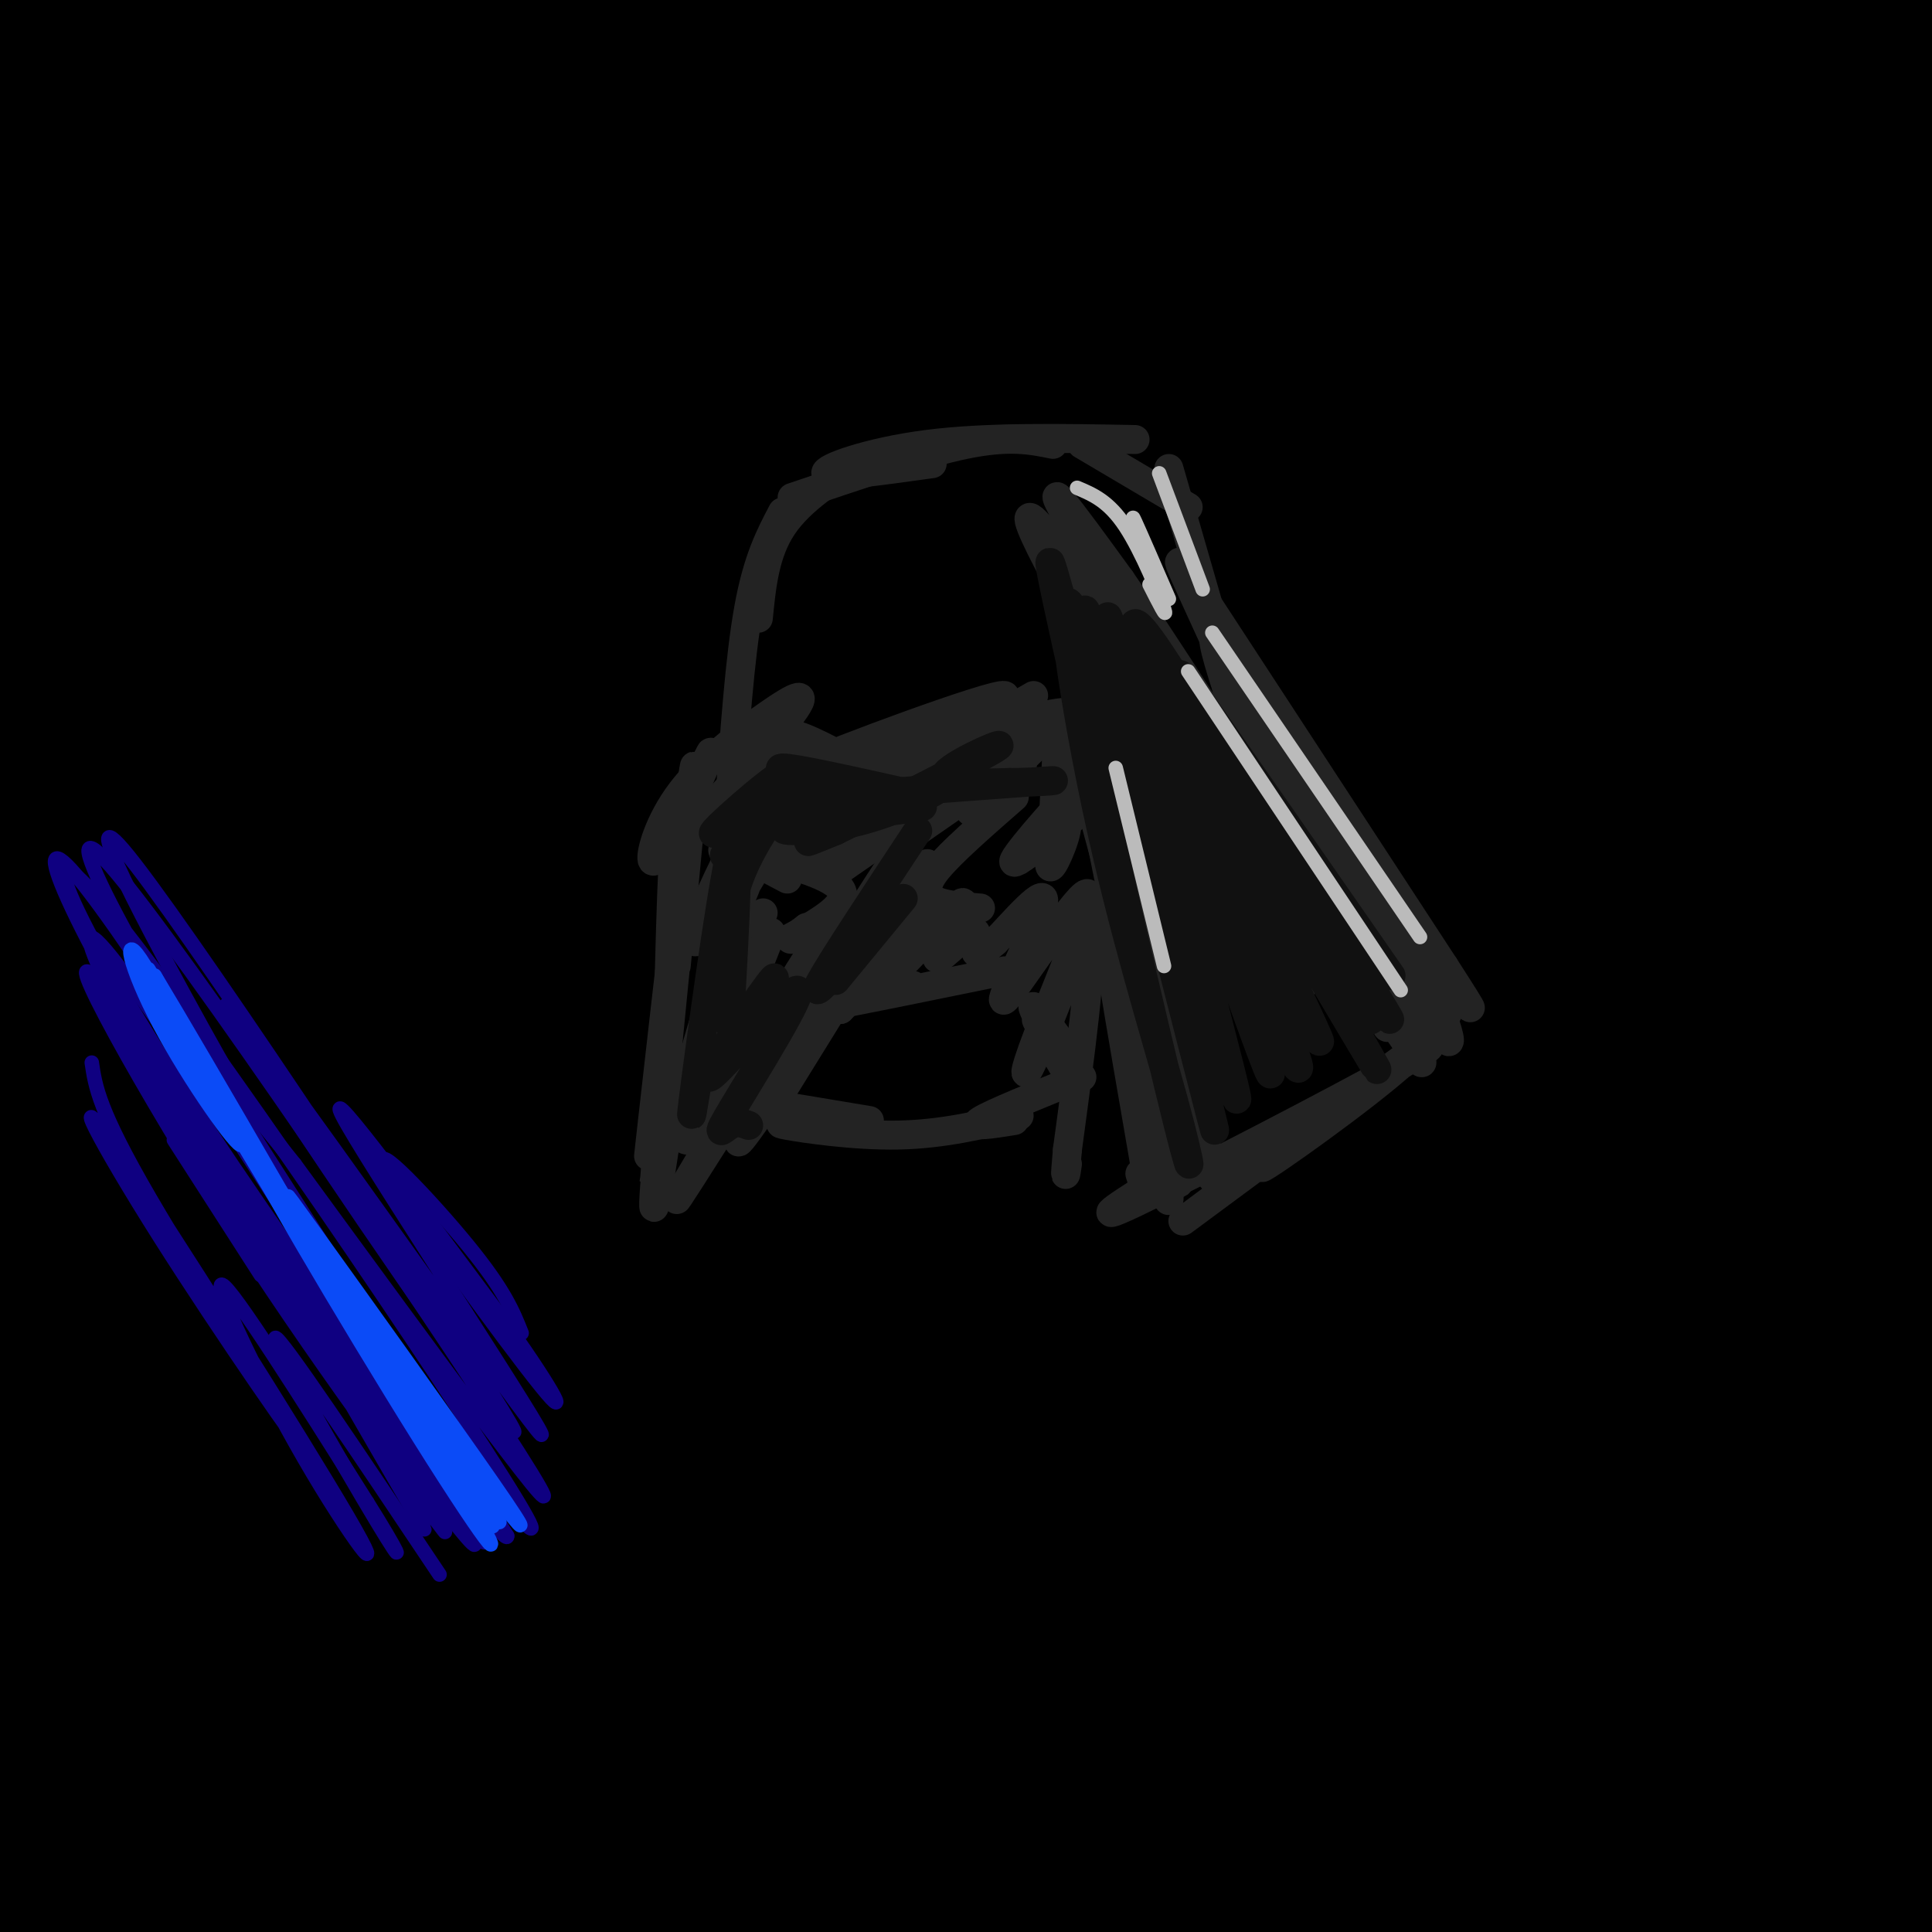
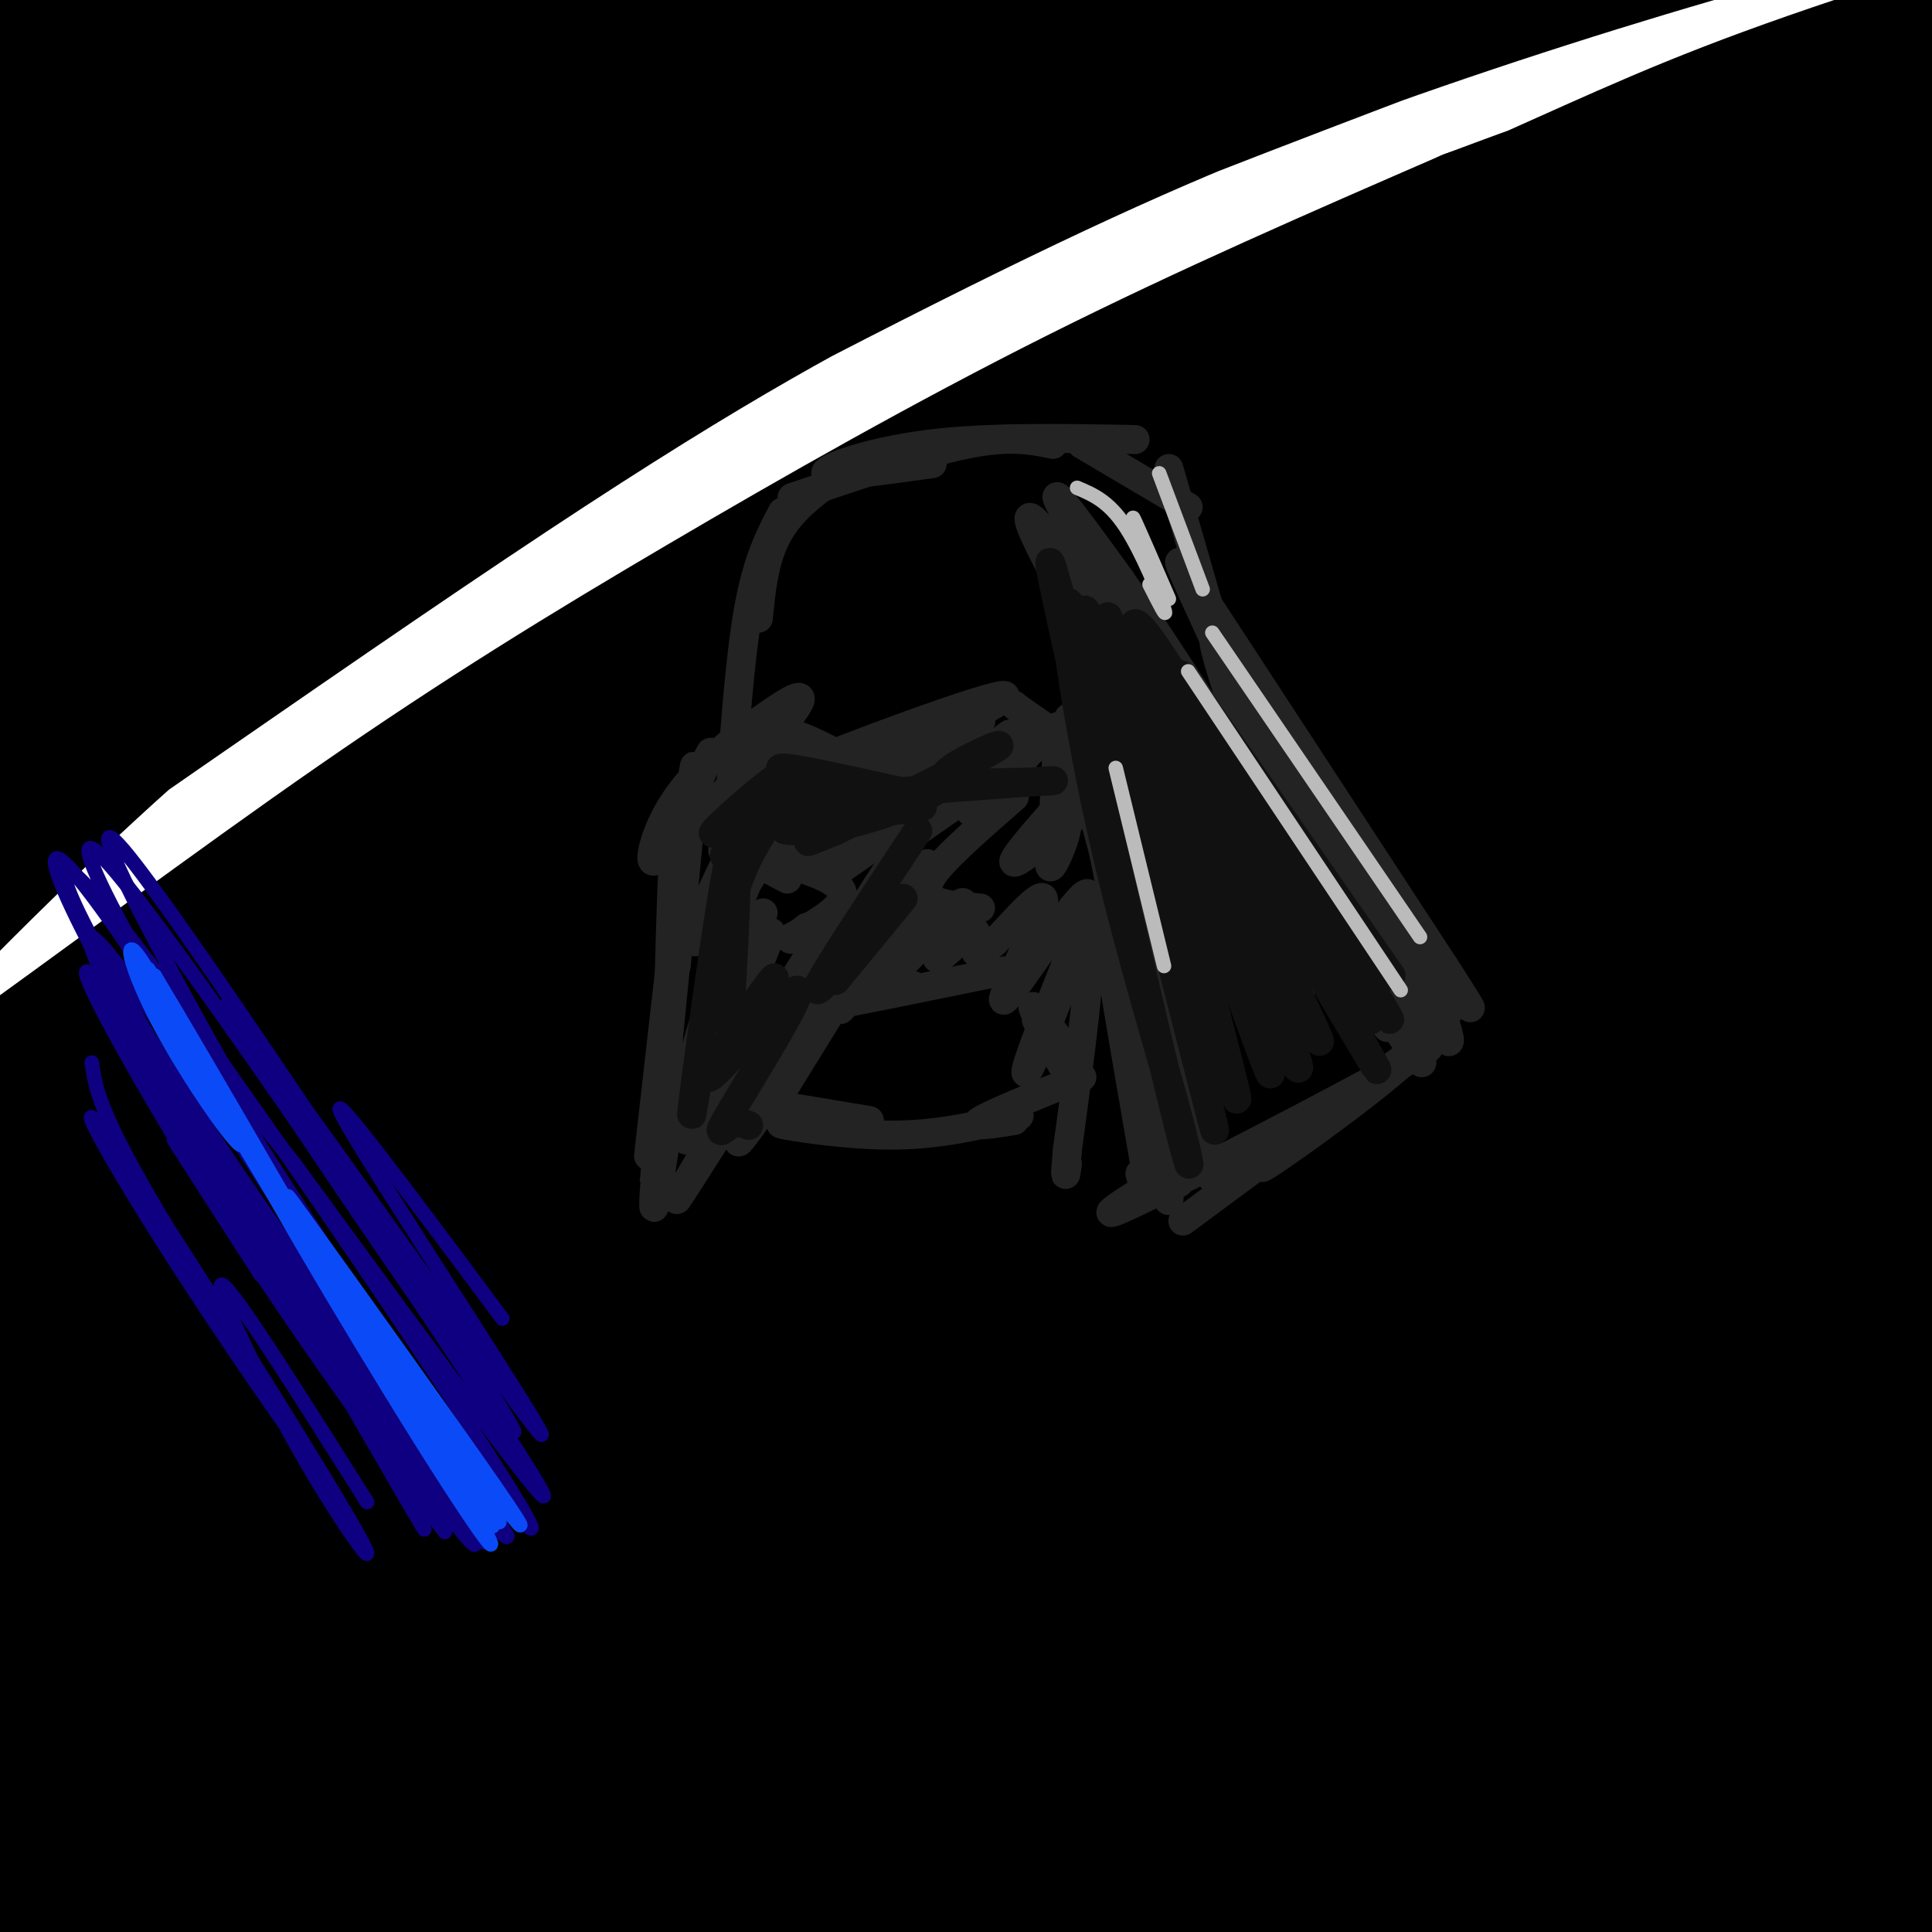
<svg xmlns="http://www.w3.org/2000/svg" viewBox="0 0 400 400" version="1.1">
  <g fill="none" stroke="rgb(0,0,0)" stroke-width="28" stroke-linecap="round" stroke-linejoin="round">
    <path d="M178,47c8.999,-6.929 17.997,-13.858 10,-13c-7.997,0.858 -32.990,9.504 -74,32c-41.010,22.496 -98.037,58.842 -104,60c-5.963,1.158 39.139,-32.870 85,-62c45.861,-29.130 92.482,-53.360 86,-52c-6.482,1.360 -66.069,28.309 -108,50c-41.931,21.691 -66.208,38.123 -75,43c-8.792,4.877 -2.098,-1.802 12,-13c14.098,-11.198 35.599,-26.914 59,-42c23.401,-15.086 48.700,-29.543 74,-44" />
    <path d="M143,6c16.915,-9.485 22.204,-11.198 11,-6c-11.204,5.198 -38.899,17.305 -76,38c-37.101,20.695 -83.608,49.977 -93,53c-9.392,3.023 18.331,-20.212 57,-46c38.669,-25.788 88.284,-54.128 93,-60c4.716,-5.872 -35.468,10.725 -81,35c-45.532,24.275 -96.412,56.228 -85,47c11.412,-9.228 85.118,-59.637 101,-73c15.882,-13.363 -26.059,10.318 -68,34" />
    <path d="M2,28c-29.225,17.191 -68.287,43.170 -49,29c19.287,-14.170 96.924,-68.487 99,-74c2.076,-5.513 -71.407,37.778 -90,48c-18.593,10.222 17.705,-12.627 50,-31c32.295,-18.373 60.587,-32.272 56,-28c-4.587,4.272 -42.052,26.714 -67,45c-24.948,18.286 -37.378,32.417 -43,40c-5.622,7.583 -4.437,8.619 -3,10c1.437,1.381 3.125,3.109 7,3c3.875,-0.109 9.938,-2.054 16,-4" />
    <path d="M-22,66c38.487,-18.581 126.703,-63.033 176,-84c49.297,-20.967 59.674,-18.447 76,-23c16.326,-4.553 38.601,-16.177 11,2c-27.601,18.177 -105.076,66.154 -157,103c-51.924,36.846 -78.295,62.560 -103,86c-24.705,23.440 -47.742,44.605 -26,29c21.742,-15.605 88.264,-67.982 122,-94c33.736,-26.018 34.684,-25.679 61,-40c26.316,-14.321 77.998,-43.302 118,-62c40.002,-18.698 68.324,-27.115 51,-17c-17.324,10.115 -80.294,38.760 -116,56c-35.706,17.240 -44.148,23.075 -67,39c-22.852,15.925 -60.114,41.941 -85,61c-24.886,19.059 -37.396,31.160 -48,42c-10.604,10.840 -19.302,20.420 -28,30" />
-     <path d="M-37,194c-6.723,8.129 -9.529,13.453 -8,15c1.529,1.547 7.394,-0.681 7,1c-0.394,1.681 -7.049,7.271 36,-21c43.049,-28.271 135.800,-90.405 178,-119c42.200,-28.595 33.849,-23.653 74,-40c40.151,-16.347 128.804,-53.985 145,-63c16.196,-9.015 -40.064,10.593 -96,36c-55.936,25.407 -111.547,56.612 -148,79c-36.453,22.388 -53.749,35.957 -73,51c-19.251,15.043 -40.457,31.559 -61,50c-20.543,18.441 -40.424,38.807 -49,49c-8.576,10.193 -5.848,10.215 -8,14c-2.152,3.785 -9.184,11.334 9,-3c18.184,-14.334 61.585,-50.552 91,-74c29.415,-23.448 44.843,-34.128 66,-48c21.157,-13.872 48.042,-30.938 76,-47c27.958,-16.062 56.989,-31.122 81,-43c24.011,-11.878 43.003,-20.576 79,-33c35.997,-12.424 88.999,-28.576 101,-34c12.001,-5.424 -17.000,-0.121 -41,5c-24.000,5.121 -43.000,10.061 -62,15" />
    <path d="M360,-16c-24.428,6.821 -54.499,16.374 -81,26c-26.501,9.626 -49.431,19.323 -85,37c-35.569,17.677 -83.775,43.332 -113,60c-29.225,16.668 -39.469,24.349 -66,45c-26.531,20.651 -69.348,54.272 -54,45c15.348,-9.272 88.862,-61.435 136,-93c47.138,-31.565 67.900,-42.530 92,-55c24.100,-12.470 51.537,-26.444 71,-36c19.463,-9.556 30.951,-14.692 64,-26c33.049,-11.308 87.659,-28.787 70,-21c-17.659,7.787 -107.587,40.841 -156,60c-48.413,19.159 -55.313,24.424 -75,36c-19.687,11.576 -52.163,29.465 -78,46c-25.837,16.535 -45.037,31.718 -67,52c-21.963,20.282 -46.691,45.663 -60,61c-13.309,15.337 -15.201,20.630 -16,25c-0.799,4.370 -0.507,7.818 3,8c3.507,0.182 10.227,-2.901 18,-7c7.773,-4.099 16.599,-9.214 36,-23c19.401,-13.786 49.375,-36.241 75,-54c25.625,-17.759 46.899,-30.820 71,-45c24.101,-14.180 51.029,-29.480 78,-43c26.971,-13.520 53.986,-25.260 81,-37" />
    <path d="M304,45c46.764,-17.561 123.173,-42.963 139,-49c15.827,-6.037 -28.927,7.290 -58,17c-29.073,9.710 -42.466,15.803 -63,25c-20.534,9.197 -48.211,21.499 -75,35c-26.789,13.501 -52.691,28.201 -79,44c-26.309,15.799 -53.024,32.698 -80,52c-26.976,19.302 -54.214,41.008 -88,73c-33.786,31.992 -74.119,74.270 -59,64c15.119,-10.270 85.691,-73.086 125,-106c39.309,-32.914 47.356,-35.924 66,-47c18.644,-11.076 47.885,-30.218 74,-45c26.115,-14.782 49.105,-25.203 78,-38c28.895,-12.797 63.695,-27.971 94,-37c30.305,-9.029 56.115,-11.913 75,-16c18.885,-4.087 30.845,-9.378 0,4c-30.845,13.378 -104.494,45.426 -149,66c-44.506,20.574 -59.868,29.676 -81,42c-21.132,12.324 -48.036,27.870 -80,50c-31.964,22.130 -68.990,50.843 -94,72c-25.010,21.157 -38.003,34.759 -48,46c-9.997,11.241 -16.999,20.120 -24,29" />
    <path d="M-23,326c-14.498,14.270 -38.742,35.446 -2,8c36.742,-27.446 134.469,-103.515 194,-146c59.531,-42.485 80.867,-51.388 109,-64c28.133,-12.612 63.062,-28.935 89,-40c25.938,-11.065 42.884,-16.874 81,-27c38.116,-10.126 97.402,-24.570 83,-19c-14.402,5.570 -102.493,31.153 -160,51c-57.507,19.847 -84.431,33.956 -113,49c-28.569,15.044 -58.785,31.022 -89,47" />
    <path d="M180,155c9.704,-3.778 19.408,-7.556 4,1c-15.408,8.556 -55.927,29.446 -77,41c-21.073,11.554 -22.700,13.770 -38,26c-15.300,12.230 -44.273,34.472 -71,59c-26.727,24.528 -51.209,51.340 -32,35c19.209,-16.340 82.108,-75.834 140,-121c57.892,-45.166 110.778,-76.004 110,-75c-0.778,1.004 -55.220,33.850 -86,54c-30.780,20.150 -37.900,27.602 -51,39c-13.100,11.398 -32.182,26.741 -49,44c-16.818,17.259 -31.374,36.434 -39,47c-7.626,10.566 -8.322,12.523 -6,13c2.322,0.477 7.664,-0.525 10,0c2.336,0.525 1.668,2.579 24,-13c22.332,-15.579 67.666,-48.789 113,-82" />
    <path d="M132,223c30.262,-21.059 49.417,-32.708 66,-43c16.583,-10.292 30.595,-19.227 70,-37c39.405,-17.773 104.202,-44.382 113,-48c8.798,-3.618 -38.403,15.756 -67,29c-28.597,13.244 -38.589,20.357 -56,31c-17.411,10.643 -42.243,24.817 -66,40c-23.757,15.183 -46.441,31.374 -68,48c-21.559,16.626 -41.992,33.687 -62,52c-20.008,18.313 -39.592,37.876 -57,57c-17.408,19.124 -32.642,37.807 -20,27c12.642,-10.807 53.158,-51.103 85,-80c31.842,-28.897 55.010,-46.394 78,-63c22.990,-16.606 45.802,-32.322 69,-47c23.198,-14.678 46.782,-28.317 72,-41c25.218,-12.683 52.068,-24.409 71,-32c18.932,-7.591 29.945,-11.048 60,-20c30.055,-8.952 79.153,-23.399 52,-9c-27.153,14.399 -130.556,57.643 -183,81c-52.444,23.357 -53.927,26.827 -77,44c-23.073,17.173 -67.735,48.049 -97,71c-29.265,22.951 -43.132,37.975 -57,53" />
    <path d="M58,336c-14.806,14.423 -23.320,23.982 -41,46c-17.680,22.018 -44.525,56.495 -33,48c11.525,-8.495 61.421,-59.963 91,-89c29.579,-29.037 38.842,-35.642 56,-49c17.158,-13.358 42.212,-33.469 66,-51c23.788,-17.531 46.311,-32.481 69,-46c22.689,-13.519 45.546,-25.606 70,-37c24.454,-11.394 50.506,-22.095 78,-31c27.494,-8.905 56.428,-16.013 42,-9c-14.428,7.013 -72.220,28.146 -107,42c-34.780,13.854 -46.547,20.428 -67,31c-20.453,10.572 -49.591,25.140 -74,39c-24.409,13.860 -44.089,27.012 -70,46c-25.911,18.988 -58.053,43.814 -80,63c-21.947,19.186 -33.700,32.734 -42,43c-8.300,10.266 -13.147,17.251 -26,32c-12.853,14.749 -33.710,37.264 -8,17c25.710,-20.264 97.989,-83.305 138,-116c40.011,-32.695 47.756,-35.042 63,-44c15.244,-8.958 37.989,-24.527 66,-40c28.011,-15.473 61.289,-30.849 85,-41c23.711,-10.151 37.856,-15.075 52,-20" />
    <path d="M386,170c25.041,-8.803 61.642,-20.809 50,-16c-11.642,4.809 -71.528,26.434 -112,43c-40.472,16.566 -61.531,28.074 -83,40c-21.469,11.926 -43.349,24.269 -65,38c-21.651,13.731 -43.074,28.851 -60,41c-16.926,12.149 -29.355,21.328 -48,39c-18.645,17.672 -43.505,43.837 -52,55c-8.495,11.163 -0.624,7.322 21,-10c21.624,-17.322 57.001,-48.127 94,-76c36.999,-27.873 75.622,-52.813 123,-78c47.378,-25.187 103.513,-50.620 144,-66c40.487,-15.380 65.326,-20.708 60,-18c-5.326,2.708 -40.818,13.453 -65,22c-24.182,8.547 -37.054,14.898 -55,24c-17.946,9.102 -40.965,20.955 -62,33c-21.035,12.045 -40.086,24.281 -64,41c-23.914,16.719 -52.690,37.920 -77,59c-24.310,21.080 -44.155,42.040 -64,63" />
    <path d="M71,404c-15.927,15.205 -23.745,21.718 -5,7c18.745,-14.718 64.051,-50.667 90,-71c25.949,-20.333 32.539,-25.052 55,-38c22.461,-12.948 60.794,-34.127 82,-46c21.206,-11.873 25.286,-14.441 62,-27c36.714,-12.559 106.064,-35.111 98,-29c-8.064,6.111 -93.541,40.883 -135,59c-41.459,18.117 -38.901,19.578 -55,31c-16.099,11.422 -50.855,32.804 -69,45c-18.145,12.196 -19.677,15.205 -40,32c-20.323,16.795 -59.436,47.374 -34,34c25.436,-13.374 115.421,-70.702 162,-99c46.579,-28.298 49.753,-27.564 72,-35c22.247,-7.436 63.566,-23.040 89,-31c25.434,-7.960 34.981,-8.274 30,-5c-4.981,3.274 -24.491,10.137 -44,17" />
    <path d="M429,248c-26.817,11.737 -71.860,32.579 -99,46c-27.140,13.421 -36.377,19.422 -57,33c-20.623,13.578 -52.632,34.734 -70,47c-17.368,12.266 -20.094,15.644 -38,31c-17.906,15.356 -50.992,42.692 -25,27c25.992,-15.692 111.063,-74.411 148,-100c36.937,-25.589 25.742,-18.050 58,-30c32.258,-11.950 107.969,-43.391 110,-42c2.031,1.391 -69.618,35.612 -107,54c-37.382,18.388 -40.497,20.941 -64,39c-23.503,18.059 -67.392,51.624 -91,70c-23.608,18.376 -26.933,21.563 2,2c28.933,-19.563 90.124,-61.875 131,-86c40.876,-24.125 61.438,-30.062 82,-36" />
    <path d="M409,303c-10.675,11.236 -78.362,57.327 -116,84c-37.638,26.673 -45.225,33.928 -33,28c12.225,-5.928 44.263,-25.041 88,-48c43.737,-22.959 99.173,-49.765 82,-33c-17.173,16.765 -106.955,77.100 -129,91c-22.045,13.900 23.648,-18.635 47,-35c23.352,-16.365 24.364,-16.560 40,-24c15.636,-7.440 45.896,-22.126 47,-20c1.104,2.126 -26.948,21.063 -55,40" />
    <path d="M380,386c-18.773,13.909 -38.206,28.681 -35,27c3.206,-1.681 29.051,-19.814 50,-34c20.949,-14.186 37.001,-24.423 29,-13c-8.001,11.423 -40.055,44.508 -45,44c-4.945,-0.508 17.220,-34.608 27,-45c9.780,-10.392 7.175,2.926 6,-19c-1.175,-21.926 -0.919,-79.095 -1,-107c-0.081,-27.905 -0.500,-26.546 -2,-32c-1.500,-5.454 -4.083,-17.720 -6,-22c-1.917,-4.280 -3.170,-0.576 -5,0c-1.830,0.576 -4.237,-1.978 -7,9c-2.763,10.978 -5.881,35.489 -9,60" />
    <path d="M382,254c-2.021,24.326 -2.572,55.142 -2,37c0.572,-18.142 2.269,-85.242 1,-102c-1.269,-16.758 -5.503,16.824 -16,40c-10.497,23.176 -27.257,35.944 -12,18c15.257,-17.944 62.531,-66.600 54,-66c-8.531,0.600 -72.866,50.457 -104,76c-31.134,25.543 -29.067,26.771 -27,28" />
    <path d="M14,312c-3.822,2.600 -7.644,5.200 -10,6c-2.356,0.800 -3.244,-0.200 -3,10c0.244,10.200 1.622,31.600 3,53" />
  </g>
  <g fill="none" stroke="rgb(35,35,35)" stroke-width="6" stroke-linecap="round" stroke-linejoin="round">
    <path d="M151,167c1.083,-15.417 2.167,-30.833 4,-41c1.833,-10.167 4.417,-15.083 7,-20" />
    <path d="M157,128c0.667,-6.750 1.333,-13.500 5,-19c3.667,-5.500 10.333,-9.750 17,-14" />
    <path d="M164,103c13.500,-4.583 27.000,-9.167 36,-11c9.000,-1.833 13.500,-0.917 18,0" />
    <path d="M193,96c-10.667,1.489 -21.333,2.978 -22,2c-0.667,-0.978 8.667,-4.422 21,-6c12.333,-1.578 27.667,-1.289 43,-1" />
    <path d="M224,92c0.000,0.000 22.000,13.000 22,13" />
    <path d="M242,97c0.000,0.000 15.000,52.000 15,52" />
    <path d="M249,123c0.000,0.000 9.000,35.000 9,35" />
    <path d="M255,146c11.222,22.998 22.443,45.997 24,51c1.557,5.003 -6.552,-7.989 -15,-28c-8.448,-20.011 -17.236,-47.041 -10,-33c7.236,14.041 30.496,69.155 33,76c2.504,6.845 -15.748,-34.577 -34,-76" />
    <path d="M253,136c-8.833,-19.403 -13.917,-29.912 -1,-5c12.917,24.912 43.833,85.244 42,85c-1.833,-0.244 -36.417,-61.066 -39,-66c-2.583,-4.934 26.833,46.019 36,63c9.167,16.981 -1.917,-0.009 -13,-17" />
    <path d="M250,125c0.000,0.000 49.000,75.000 49,75" />
    <path d="M299,200c8.500,13.167 5.250,8.583 2,4" />
    <path d="M283,184c-1.845,-3.242 -3.691,-6.485 -2,-5c1.691,1.485 6.917,7.697 12,18c5.083,10.303 10.022,24.697 5,16c-5.022,-8.697 -20.006,-40.485 -22,-45c-1.994,-4.515 9.003,18.242 20,41" />
    <path d="M297,212c1.623,-2.035 3.246,-4.071 3,-3c-0.246,1.071 -2.362,5.248 -13,14c-10.638,8.752 -29.800,22.078 -25,18c4.800,-4.078 33.562,-25.559 30,-23c-3.562,2.559 -39.446,29.160 -46,34c-6.554,4.840 16.223,-12.080 39,-29" />
    <path d="M285,223c10.238,-6.679 16.333,-8.875 4,-2c-12.333,6.875 -43.095,22.821 -54,28c-10.905,5.179 -1.952,-0.411 7,-6" />
    <path d="M165,156c-0.904,-1.691 -1.809,-3.382 -8,2c-6.191,5.382 -17.670,17.837 -16,16c1.670,-1.837 16.489,-17.967 22,-25c5.511,-7.033 1.714,-4.967 -4,-1c-5.714,3.967 -13.346,9.837 -18,16c-4.654,6.163 -6.330,12.618 -6,14c0.330,1.382 2.665,-2.309 5,-6" />
    <path d="M144,163c1.889,-4.222 3.778,-8.444 3,-7c-0.778,1.444 -4.222,8.556 -6,18c-1.778,9.444 -1.889,21.222 -2,33" />
    <path d="M144,172c-1.500,-6.167 -3.000,-12.333 -4,-3c-1.000,9.333 -1.500,34.167 -2,59" />
    <path d="M140,200c2.581,-26.566 5.161,-53.132 3,-36c-2.161,17.132 -9.064,77.963 -9,78c0.064,0.037 7.094,-60.721 8,-66c0.906,-5.279 -4.313,44.920 -6,64c-1.687,19.080 0.156,7.040 2,-5" />
    <path d="M161,155c-0.027,-2.261 -0.055,-4.522 6,-2c6.055,2.522 18.191,9.827 20,11c1.809,1.173 -6.709,-3.785 -13,-6c-6.291,-2.215 -10.356,-1.686 -10,0c0.356,1.686 5.134,4.531 12,6c6.866,1.469 15.819,1.563 18,1c2.181,-0.563 -2.409,-1.781 -7,-3" />
    <path d="M184,162c-1.711,-0.089 -3.422,-0.178 -3,1c0.422,1.178 2.978,3.622 8,2c5.022,-1.622 12.511,-7.311 20,-13" />
    <path d="M196,162c0.000,0.000 18.000,-13.000 18,-13" />
    <path d="M177,160c-9.305,4.472 -18.609,8.944 -8,4c10.609,-4.944 41.132,-19.305 39,-20c-2.132,-0.695 -36.920,12.274 -40,14c-3.080,1.726 25.549,-7.793 33,-9c7.451,-1.207 -6.274,5.896 -20,13" />
-     <path d="M181,162c-6.227,3.998 -11.794,7.492 -2,2c9.794,-5.492 34.947,-19.969 35,-20c0.053,-0.031 -24.996,14.383 -27,16c-2.004,1.617 19.037,-9.565 30,-12c10.963,-2.435 11.846,3.876 9,5c-2.846,1.124 -9.423,-2.938 -16,-7" />
    <path d="M210,146c1.156,1.222 12.044,7.778 18,14c5.956,6.222 6.978,12.111 8,18" />
-     <path d="M222,156c0.000,0.000 23.000,47.000 23,47" />
    <path d="M230,182c-6.199,-22.811 -12.397,-45.622 -6,-26c6.397,19.622 25.391,81.678 26,83c0.609,1.322 -17.167,-58.089 -24,-83c-6.833,-24.911 -2.724,-15.322 5,11c7.724,26.322 19.064,69.378 20,76c0.936,6.622 -8.532,-23.189 -18,-53" />
    <path d="M233,190c-5.648,-20.473 -10.768,-45.154 -7,-26c3.768,19.154 16.422,82.144 18,81c1.578,-1.144 -7.921,-66.424 -9,-69c-1.079,-2.576 6.263,57.550 7,70c0.737,12.450 -5.132,-22.775 -11,-58" />
    <path d="M231,188c1.083,5.512 9.292,48.292 9,49c-0.292,0.708 -9.083,-40.655 -11,-47c-1.917,-6.345 3.042,22.327 8,51" />
    <path d="M237,241c1.167,8.833 0.083,5.417 -1,2" />
    <path d="M173,208c0.000,0.000 -13.000,21.000 -13,21" />
    <path d="M162,229c0.000,0.000 18.000,3.000 18,3" />
    <path d="M167,233c-3.689,-0.311 -7.378,-0.622 -4,0c3.378,0.622 13.822,2.178 23,2c9.178,-0.178 17.089,-2.089 25,-4" />
    <path d="M210,232c-4.667,0.750 -9.333,1.500 -7,0c2.333,-1.500 11.667,-5.250 21,-9" />
    <path d="M222,219c-4.518,-6.315 -9.036,-12.631 -8,-10c1.036,2.631 7.625,14.208 8,15c0.375,0.792 -5.464,-9.202 -7,-12c-1.536,-2.798 1.232,1.601 4,6" />
    <path d="M189,204c-9.583,2.250 -19.167,4.500 -16,4c3.167,-0.500 19.083,-3.750 35,-7" />
    <path d="M210,165c-6.583,5.750 -13.167,11.500 -16,15c-2.833,3.500 -1.917,4.750 -1,6" />
    <path d="M193,186c1.500,1.333 5.750,1.667 10,2" />
    <path d="M163,182c-4.111,-2.133 -8.222,-4.267 -5,-4c3.222,0.267 13.778,2.933 16,6c2.222,3.067 -3.889,6.533 -10,10" />
    <path d="M164,194c-1.167,1.333 0.917,-0.333 3,-2" />
    <path d="M160,174c-6.337,10.710 -12.674,21.420 -13,20c-0.326,-1.420 5.357,-14.969 7,-20c1.643,-5.031 -0.756,-1.544 -4,5c-3.244,6.544 -7.335,16.147 -6,16c1.335,-0.147 8.096,-10.042 10,-12c1.904,-1.958 -1.048,4.021 -4,10" />
    <path d="M150,193c0.667,1.000 4.333,-1.500 8,-4" />
    <path d="M225,167c-8.110,6.746 -16.220,13.492 -15,11c1.220,-2.492 11.769,-14.223 12,-14c0.231,0.223 -9.856,12.400 -11,14c-1.144,1.600 6.653,-7.377 9,-8c2.347,-0.623 -0.758,7.108 -2,9c-1.242,1.892 -0.621,-2.054 0,-6" />
    <path d="M218,173c0.160,-4.934 0.561,-14.270 1,-19c0.439,-4.730 0.915,-4.853 -4,0c-4.915,4.853 -15.220,14.682 -14,14c1.220,-0.682 13.966,-11.873 10,-10c-3.966,1.873 -24.645,16.812 -24,16c0.645,-0.812 22.613,-17.375 24,-19c1.387,-1.625 -17.806,11.687 -37,25" />
    <path d="M174,180c0.920,-1.049 21.720,-16.172 20,-16c-1.720,0.172 -25.961,15.637 -27,16c-1.039,0.363 21.124,-14.377 20,-15c-1.124,-0.623 -25.533,12.871 -28,13c-2.467,0.129 17.010,-13.106 20,-16c2.990,-2.894 -10.505,4.553 -24,12" />
    <path d="M155,174c1.071,-2.155 15.750,-13.542 16,-14c0.250,-0.458 -13.929,10.012 -19,14c-5.071,3.988 -1.036,1.494 3,-1" />
    <path d="M152,198c0.741,-4.949 1.483,-9.897 -1,-3c-2.483,6.897 -8.189,25.640 -10,34c-1.811,8.360 0.274,6.337 6,-6c5.726,-12.337 15.091,-34.987 12,-29c-3.091,5.987 -18.640,40.612 -17,42c1.640,1.388 20.469,-30.461 26,-39c5.531,-8.539 -2.234,6.230 -10,21" />
    <path d="M158,218c-8.410,14.641 -24.436,40.744 -15,26c9.436,-14.744 44.333,-70.333 45,-70c0.667,0.333 -32.897,56.590 -35,62c-2.103,5.410 27.256,-40.026 36,-53c8.744,-12.974 -3.128,6.513 -15,26" />
    <path d="M174,209c2.439,-2.093 16.036,-20.326 18,-22c1.964,-1.674 -7.705,13.211 -7,14c0.705,0.789 11.783,-12.518 14,-14c2.217,-1.482 -4.426,8.860 -5,11c-0.574,2.140 4.922,-3.924 7,-5c2.078,-1.076 0.736,2.835 1,4c0.264,1.165 2.132,-0.418 4,-2" />
    <path d="M206,195c3.686,-3.807 10.901,-12.324 10,-8c-0.901,4.324 -9.918,21.488 -8,20c1.918,-1.488 14.771,-21.628 17,-22c2.229,-0.372 -6.165,19.024 -10,29c-3.835,9.976 -3.109,10.532 0,3c3.109,-7.532 8.603,-23.152 10,-21c1.397,2.152 -1.301,22.076 -4,42" />
    <path d="M221,238c-0.667,7.500 -0.333,5.250 0,3" />
    <path d="M249,174c-16.544,-25.172 -33.088,-50.344 -25,-38c8.088,12.344 40.808,62.205 45,68c4.192,5.795 -20.145,-32.475 -37,-61c-16.855,-28.525 -26.229,-47.306 -12,-28c14.229,19.306 52.062,76.698 53,77c0.938,0.302 -35.018,-56.485 -48,-78c-12.982,-21.515 -2.991,-7.757 7,6" />
    <path d="M232,120c8.000,11.500 24.500,37.250 41,63" />
  </g>
  <g fill="none" stroke="rgb(17,17,17)" stroke-width="6" stroke-linecap="round" stroke-linejoin="round">
    <path d="M224,140c-4.582,-17.223 -9.164,-34.445 -5,-15c4.164,19.445 17.073,75.559 23,100c5.927,24.441 4.873,17.209 1,3c-3.873,-14.209 -10.564,-35.396 -16,-61c-5.436,-25.604 -9.617,-55.624 -3,-36c6.617,19.624 24.034,88.893 27,101c2.966,12.107 -8.517,-32.946 -20,-78" />
    <path d="M231,154c-5.728,-22.829 -10.049,-40.900 -2,-15c8.049,25.900 28.469,95.772 27,88c-1.469,-7.772 -24.827,-93.186 -23,-94c1.827,-0.814 28.838,82.973 30,89c1.162,6.027 -23.525,-65.707 -31,-87c-7.475,-21.293 2.263,7.853 12,37" />
    <path d="M244,172c10.064,22.545 29.225,60.409 24,46c-5.225,-14.409 -34.837,-81.090 -33,-80c1.837,1.090 35.121,69.952 38,77c2.879,7.048 -24.648,-47.718 -26,-54c-1.352,-6.282 23.471,35.919 33,52c9.529,16.081 3.765,6.040 -2,-4" />
    <path d="M278,209c-6.121,-9.737 -20.425,-32.080 -31,-52c-10.575,-19.920 -17.421,-37.416 -7,-22c10.421,15.416 38.110,63.744 43,74c4.890,10.256 -13.019,-17.560 -27,-41c-13.981,-23.440 -24.033,-42.503 -14,-28c10.033,14.503 40.152,62.572 45,70c4.848,7.428 -15.576,-25.786 -36,-59" />
    <path d="M251,151c-7.778,-12.778 -9.222,-15.222 -2,-5c7.222,10.222 23.111,33.111 39,56" />
    <path d="M163,162c-8.549,6.212 -17.097,12.424 -15,10c2.097,-2.424 14.841,-13.484 15,-12c0.159,1.484 -12.267,15.511 -13,17c-0.733,1.489 10.226,-9.561 12,-11c1.774,-1.439 -5.636,6.732 -9,16c-3.364,9.268 -2.682,19.634 -2,30" />
    <path d="M151,212c0.405,-6.976 2.417,-39.417 1,-38c-1.417,1.417 -6.262,36.690 -8,50c-1.738,13.310 -0.369,4.655 1,-4" />
    <path d="M165,170c-5.972,0.448 -11.945,0.896 -4,0c7.945,-0.896 29.806,-3.137 30,-3c0.194,0.137 -21.280,2.653 -27,4c-5.720,1.347 4.312,1.526 14,-1c9.688,-2.526 19.031,-7.757 16,-7c-3.031,0.757 -18.438,7.502 -24,10c-5.562,2.498 -1.281,0.749 3,-1" />
    <path d="M173,172c8.679,-4.274 28.875,-14.458 33,-17c4.125,-2.542 -7.821,2.560 -10,5c-2.179,2.440 5.411,2.220 13,2" />
    <path d="M209,162c6.231,0.038 15.309,-0.866 3,0c-12.309,0.866 -46.006,3.502 -54,4c-7.994,0.498 9.716,-1.144 16,-2c6.284,-0.856 1.142,-0.928 -4,-1" />
    <path d="M170,163c-3.511,-1.267 -10.289,-3.933 -8,-4c2.289,-0.067 13.644,2.467 25,5" />
    <path d="M190,172c-8.750,13.250 -17.500,26.500 -20,31c-2.500,4.500 1.250,0.250 5,-4" />
    <path d="M187,186c0.000,0.000 -14.000,17.000 -14,17" />
    <path d="M155,212c3.697,-6.265 7.395,-12.531 4,-8c-3.395,4.531 -13.882,19.858 -12,19c1.882,-0.858 16.133,-17.900 18,-18c1.867,-0.100 -8.651,16.742 -13,24c-4.349,7.258 -2.528,4.931 -1,4c1.528,-0.931 2.764,-0.465 4,0" />
  </g>
  <g fill="none" stroke="rgb(187,187,187)" stroke-width="3" stroke-linecap="round" stroke-linejoin="round">
    <path d="M223,101c3.267,1.378 6.533,2.756 10,8c3.467,5.244 7.133,14.356 8,17c0.867,2.644 -1.067,-1.178 -3,-5" />
    <path d="M236,111c-1.000,-2.583 -2.000,-5.167 -1,-3c1.000,2.167 4.000,9.083 7,16" />
    <path d="M246,139c0.000,0.000 44.000,66.000 44,66" />
    <path d="M251,131c0.000,0.000 43.000,63.000 43,63" />
    <path d="M240,98c0.000,0.000 9.000,24.000 9,24" />
    <path d="M231,159c0.000,0.000 10.000,41.000 10,41" />
  </g>
  <g fill="none" stroke="rgb(15,0,129)" stroke-width="3" stroke-linecap="round" stroke-linejoin="round">
    <path d="M36,236c0.000,0.000 18.000,28.000 18,28" />
    <path d="M77,297c8.651,15.479 17.302,30.958 4,8c-13.302,-22.958 -48.557,-84.353 -56,-96c-7.443,-11.647 12.925,26.454 32,57c19.075,30.546 36.855,53.538 35,51c-1.855,-2.538 -23.346,-30.606 -43,-61c-19.654,-30.394 -37.473,-63.112 -29,-53c8.473,10.112 43.236,63.056 78,116" />
    <path d="M98,319c3.507,7.134 -26.725,-33.031 -50,-70c-23.275,-36.969 -39.593,-70.743 -22,-47c17.593,23.743 69.097,105.003 74,116c4.903,10.997 -36.795,-48.270 -62,-89c-25.205,-40.730 -33.916,-62.923 -20,-45c13.916,17.923 50.458,75.961 87,134" />
    <path d="M105,318c0.551,4.099 -41.572,-52.653 -67,-92c-25.428,-39.347 -34.161,-61.290 -12,-33c22.161,28.290 75.217,106.813 83,121c7.783,14.188 -29.708,-35.960 -57,-78c-27.292,-42.040 -44.386,-75.972 -26,-53c18.386,22.972 72.253,102.849 84,122c11.747,19.151 -18.627,-22.425 -49,-64" />
    <path d="M61,241c-9.680,-12.184 -9.379,-10.644 -19,-28c-9.621,-17.356 -29.165,-53.609 -14,-34c15.165,19.609 65.037,95.078 76,113c10.963,17.922 -16.985,-21.703 -36,-50c-19.015,-28.297 -29.097,-45.265 -14,-25c15.097,20.265 55.372,77.764 58,80c2.628,2.236 -32.392,-50.790 -40,-64c-7.608,-13.210 12.196,13.395 32,40" />
-     <path d="M104,273c8.938,12.284 15.282,22.994 8,14c-7.282,-8.994 -28.191,-37.691 -32,-45c-3.809,-7.309 9.483,6.769 17,16c7.517,9.231 9.258,13.616 11,18" />
    <path d="M19,220c0.717,4.922 1.434,9.844 12,28c10.566,18.156 30.981,49.545 32,52c1.019,2.455 -17.359,-24.025 -30,-44c-12.641,-19.975 -19.545,-33.443 -9,-18c10.545,15.443 38.538,59.799 48,76c9.462,16.201 0.394,4.246 -9,-12c-9.394,-16.246 -19.112,-36.785 -17,-36c2.112,0.785 16.056,22.892 30,45" />
-     <path d="M76,311c6.750,10.714 8.625,15.000 2,4c-6.625,-11.000 -21.750,-37.286 -21,-38c0.750,-0.714 17.375,24.143 34,49" />
  </g>
  <g fill="none" stroke="rgb(11,75,247)" stroke-width="3" stroke-linecap="round" stroke-linejoin="round">
    <path d="M38,217c-4.874,-10.632 -9.749,-21.264 -6,-14c3.749,7.264 16.121,32.424 16,32c-0.121,-0.424 -12.733,-26.433 -18,-35c-5.267,-8.567 -3.187,0.309 3,12c6.187,11.691 16.482,26.197 17,25c0.518,-1.197 -8.741,-18.099 -18,-35" />
    <path d="M32,202c9.556,15.756 42.444,72.644 48,83c5.556,10.356 -16.222,-25.822 -38,-62" />
    <path d="M42,223c5.553,8.414 38.435,60.448 52,83c13.565,22.552 7.811,15.622 -7,-8c-14.811,-23.622 -38.680,-63.937 -33,-57c5.680,6.937 40.909,61.125 48,72c7.091,10.875 -13.954,-21.562 -35,-54" />
    <path d="M67,259c-8.026,-12.269 -10.590,-15.942 -2,-4c8.590,11.942 28.333,39.500 37,52c8.667,12.500 6.256,9.942 1,3c-5.256,-6.942 -13.359,-18.269 -14,-18c-0.641,0.269 6.179,12.135 13,24" />
  </g>
</svg>